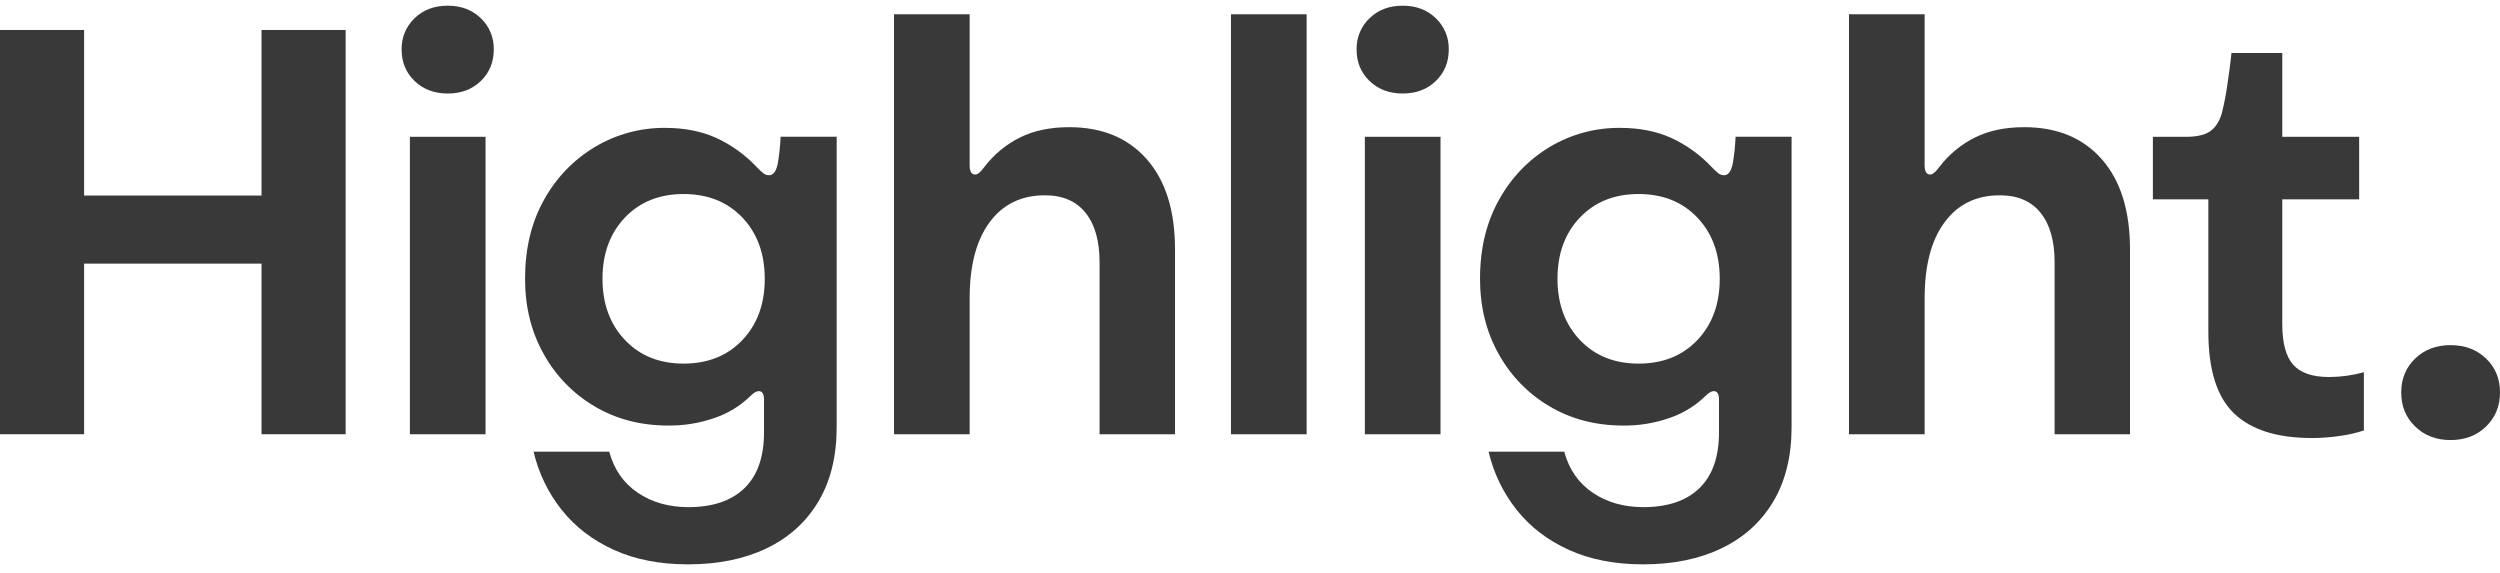
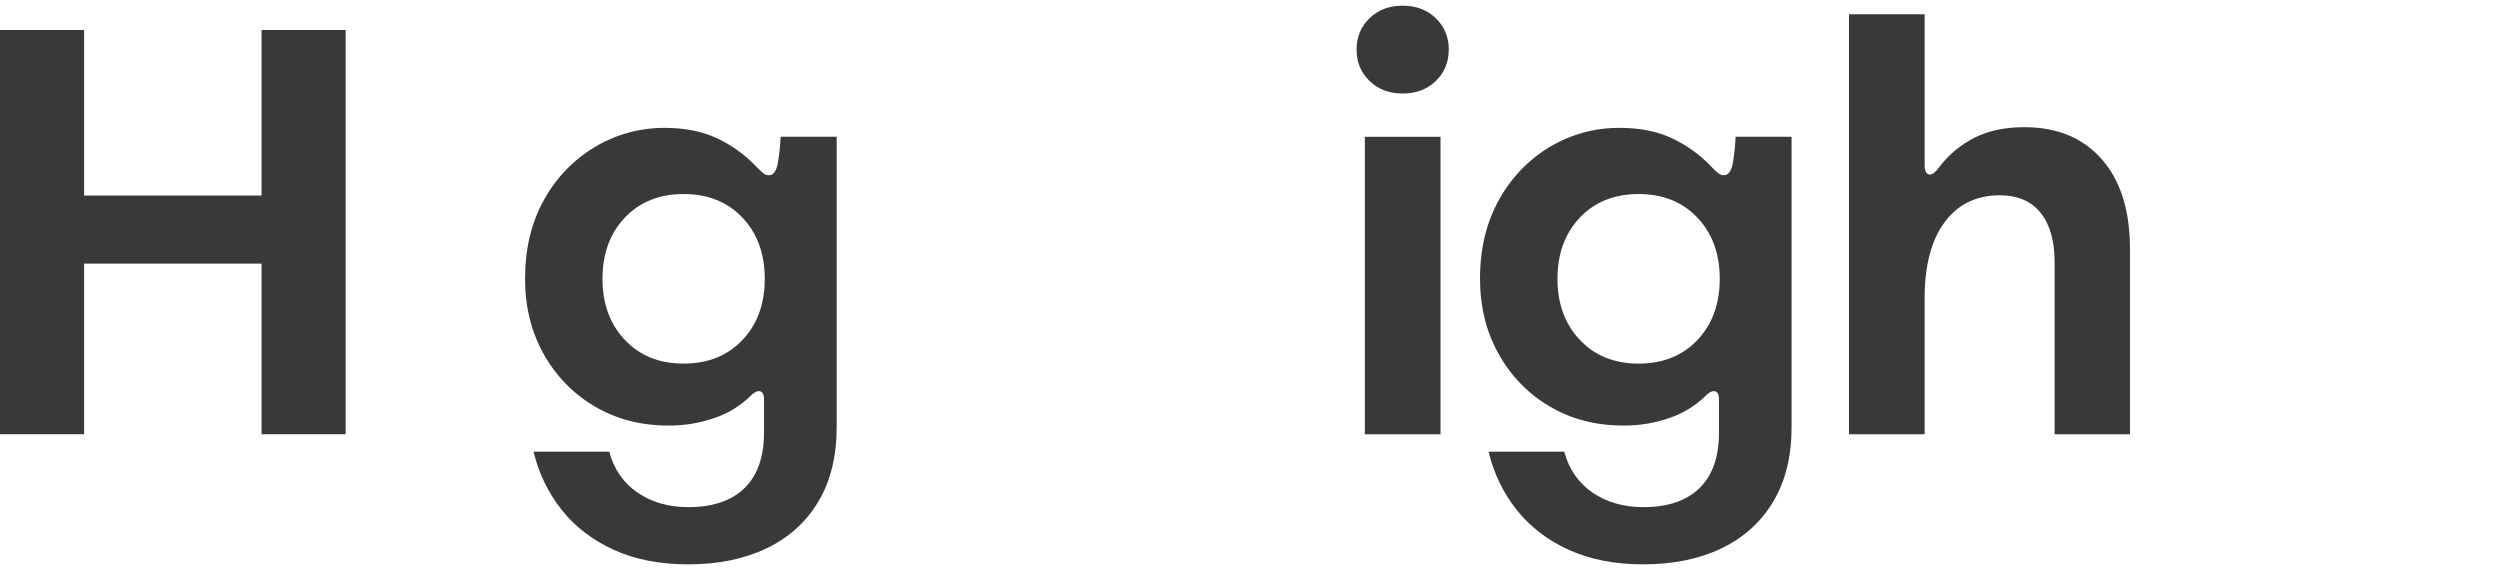
<svg xmlns="http://www.w3.org/2000/svg" width="131" height="30" viewBox="0 0 131 30" fill="none">
  <g clip-path="url(#clip0_556_1928)">
    <path d="M0 22.754V1.571H4.407V10.246H13.704V1.571H18.112V22.754H13.704V13.814H4.407V22.754H0Z" fill="#393939" />
    <path d="M73.5 4.9C72.796 4.9 72.217 4.682 71.764 4.244C71.31 3.806 71.084 3.256 71.086 2.593C71.079 2.287 71.135 1.982 71.252 1.7C71.369 1.418 71.543 1.164 71.764 0.955C72.215 0.517 72.794 0.298 73.5 0.298C74.207 0.298 74.785 0.517 75.237 0.955C75.457 1.164 75.632 1.418 75.748 1.7C75.865 1.982 75.922 2.287 75.915 2.593C75.915 3.256 75.689 3.806 75.237 4.244C74.785 4.682 74.206 4.9 73.5 4.9ZM71.518 22.754V7.169H75.483V22.754H71.518Z" fill="#393939" />
-     <path d="M23.46 4.9C22.756 4.9 22.177 4.682 21.723 4.244C21.27 3.806 21.044 3.256 21.045 2.593C21.038 2.287 21.095 1.982 21.212 1.7C21.329 1.418 21.503 1.164 21.723 0.955C22.177 0.517 22.756 0.298 23.46 0.298C24.164 0.298 24.742 0.517 25.196 0.955C25.417 1.164 25.591 1.418 25.708 1.7C25.825 1.982 25.881 2.287 25.874 2.593C25.874 3.256 25.648 3.806 25.196 4.244C24.744 4.682 24.166 4.9 23.46 4.9ZM21.478 22.754V7.169H25.442V22.754H21.478Z" fill="#393939" />
    <path d="M86.098 29.572C84.62 29.572 83.325 29.32 82.212 28.815C81.099 28.311 80.189 27.614 79.48 26.726C78.769 25.832 78.264 24.788 78.002 23.669H81.965C82.218 24.598 82.716 25.314 83.459 25.818C84.202 26.322 85.086 26.574 86.111 26.574C87.389 26.574 88.369 26.242 89.051 25.579C89.734 24.916 90.075 23.943 90.075 22.661V20.937C90.075 20.642 89.983 20.495 89.801 20.495C89.679 20.495 89.535 20.579 89.367 20.748C88.836 21.265 88.199 21.657 87.502 21.894C86.718 22.171 85.893 22.308 85.064 22.299C83.621 22.299 82.334 21.965 81.204 21.297C80.087 20.643 79.164 19.695 78.531 18.552C77.879 17.389 77.553 16.074 77.553 14.606C77.553 13.023 77.888 11.639 78.557 10.454C79.189 9.308 80.109 8.354 81.224 7.689C82.338 7.029 83.608 6.687 84.898 6.701C85.907 6.701 86.798 6.876 87.571 7.226C88.375 7.596 89.101 8.121 89.71 8.771C89.821 8.892 89.942 9.003 90.072 9.102C90.153 9.156 90.248 9.184 90.345 9.182C90.553 9.182 90.701 8.992 90.789 8.611C90.872 8.134 90.924 7.651 90.945 7.166H93.879V22.379C93.879 23.909 93.559 25.209 92.92 26.28C92.281 27.352 91.379 28.167 90.215 28.728C89.052 29.29 87.68 29.572 86.098 29.572ZM85.863 19.053C87.132 19.053 88.158 18.642 88.941 17.82C89.723 16.997 90.114 15.928 90.114 14.61C90.114 13.293 89.723 12.223 88.941 11.4C88.158 10.578 87.132 10.167 85.863 10.167C84.594 10.167 83.568 10.578 82.786 11.4C82.004 12.223 81.612 13.293 81.612 14.61C81.612 15.919 82.004 16.986 82.786 17.813C83.568 18.64 84.594 19.053 85.863 19.053Z" fill="#393939" />
    <path d="M36.057 29.572C34.579 29.572 33.283 29.32 32.171 28.815C31.059 28.311 30.148 27.614 29.439 26.726C28.728 25.832 28.223 24.788 27.959 23.669H31.924C32.175 24.598 32.673 25.314 33.416 25.818C34.16 26.322 35.044 26.574 36.07 26.574C37.348 26.574 38.328 26.242 39.01 25.579C39.692 24.916 40.034 23.943 40.034 22.661V20.937C40.034 20.642 39.943 20.495 39.761 20.495C39.638 20.495 39.493 20.579 39.326 20.748C38.795 21.265 38.159 21.657 37.462 21.894C36.678 22.17 35.853 22.307 35.023 22.299C33.581 22.299 32.294 21.965 31.164 21.297C30.046 20.643 29.123 19.695 28.49 18.552C27.838 17.389 27.512 16.074 27.513 14.606C27.513 13.023 27.847 11.639 28.516 10.454C29.149 9.309 30.071 8.356 31.186 7.693C32.3 7.031 33.568 6.689 34.858 6.701C35.865 6.701 36.756 6.876 37.531 7.226C38.334 7.597 39.06 8.121 39.669 8.771C39.78 8.892 39.901 9.002 40.031 9.102C40.112 9.156 40.207 9.184 40.304 9.182C40.513 9.182 40.661 8.992 40.748 8.611C40.831 8.134 40.883 7.651 40.904 7.166H43.842V22.379C43.842 23.909 43.522 25.209 42.883 26.28C42.245 27.352 41.343 28.167 40.177 28.728C39.012 29.29 37.639 29.572 36.057 29.572ZM35.822 19.053C37.091 19.053 38.117 18.642 38.9 17.82C39.682 16.997 40.073 15.928 40.073 14.61C40.073 13.293 39.682 12.223 38.9 11.4C38.117 10.578 37.091 10.167 35.822 10.167C34.553 10.167 33.527 10.578 32.745 11.4C31.962 12.223 31.571 13.293 31.571 14.61C31.571 15.919 31.962 16.986 32.745 17.813C33.527 18.64 34.553 19.053 35.822 19.053Z" fill="#393939" />
    <path d="M96.887 22.754V0.749H100.851V8.654C100.851 8.982 100.948 9.146 101.141 9.145C101.271 9.145 101.432 9.012 101.623 8.747C102.123 8.093 102.763 7.565 103.495 7.201C104.218 6.843 105.077 6.664 106.07 6.664C107.792 6.664 109.146 7.223 110.132 8.342C111.119 9.461 111.612 11.037 111.612 13.07V22.754H107.661V13.734C107.661 12.62 107.415 11.758 106.924 11.148C106.432 10.537 105.721 10.233 104.789 10.234C103.546 10.234 102.577 10.712 101.881 11.667C101.194 12.604 100.851 13.926 100.851 15.632V22.754H96.887Z" fill="#393939" />
-     <path d="M46.847 22.754V0.749H50.81V8.654C50.81 8.982 50.907 9.146 51.1 9.145C51.23 9.145 51.391 9.012 51.582 8.747C52.081 8.093 52.721 7.565 53.453 7.201C54.176 6.843 55.035 6.664 56.029 6.664C57.749 6.664 59.103 7.223 60.09 8.342C61.077 9.461 61.571 11.037 61.571 13.07V22.754H57.617V13.734C57.617 12.62 57.371 11.758 56.88 11.148C56.389 10.537 55.679 10.233 54.749 10.234C53.505 10.234 52.536 10.712 51.841 11.667C51.154 12.604 50.81 13.926 50.81 15.632V22.754H46.847Z" fill="#393939" />
-     <path d="M121.156 22.953C119.323 22.953 117.958 22.522 117.061 21.66C116.164 20.797 115.717 19.372 115.718 17.382V10.445H112.811V7.169H114.547C115.139 7.169 115.573 7.063 115.85 6.85C116.127 6.638 116.322 6.315 116.437 5.882C116.553 5.408 116.645 4.927 116.713 4.443C116.804 3.847 116.877 3.292 116.93 2.778H119.591V7.169H123.62V10.445H119.591V16.984C119.591 17.974 119.782 18.684 120.164 19.113C120.546 19.542 121.176 19.757 122.054 19.756C122.667 19.752 123.276 19.668 123.867 19.505V22.555C123.464 22.689 123.049 22.785 122.628 22.84C122.141 22.914 121.649 22.952 121.156 22.953Z" fill="#393939" />
-     <path d="M64.503 22.754V0.749H68.468V22.756L64.503 22.754Z" fill="#393939" />
-     <path d="M128.405 23.059C127.658 23.059 127.041 22.822 126.554 22.349C126.066 21.876 125.823 21.282 125.824 20.565C125.824 19.849 126.067 19.256 126.554 18.788C127.04 18.319 127.658 18.085 128.405 18.085C129.161 18.085 129.783 18.319 130.27 18.788C130.757 19.256 131.001 19.849 131 20.565C131 21.281 130.757 21.876 130.27 22.349C129.783 22.823 129.162 23.059 128.405 23.059Z" fill="#393939" />
  </g>
  <defs>
    <clipPath id="clip0_556_1928">
      <rect width="131" height="29.274" fill="white" transform="translate(0 0.298)" />
    </clipPath>
  </defs>
</svg>